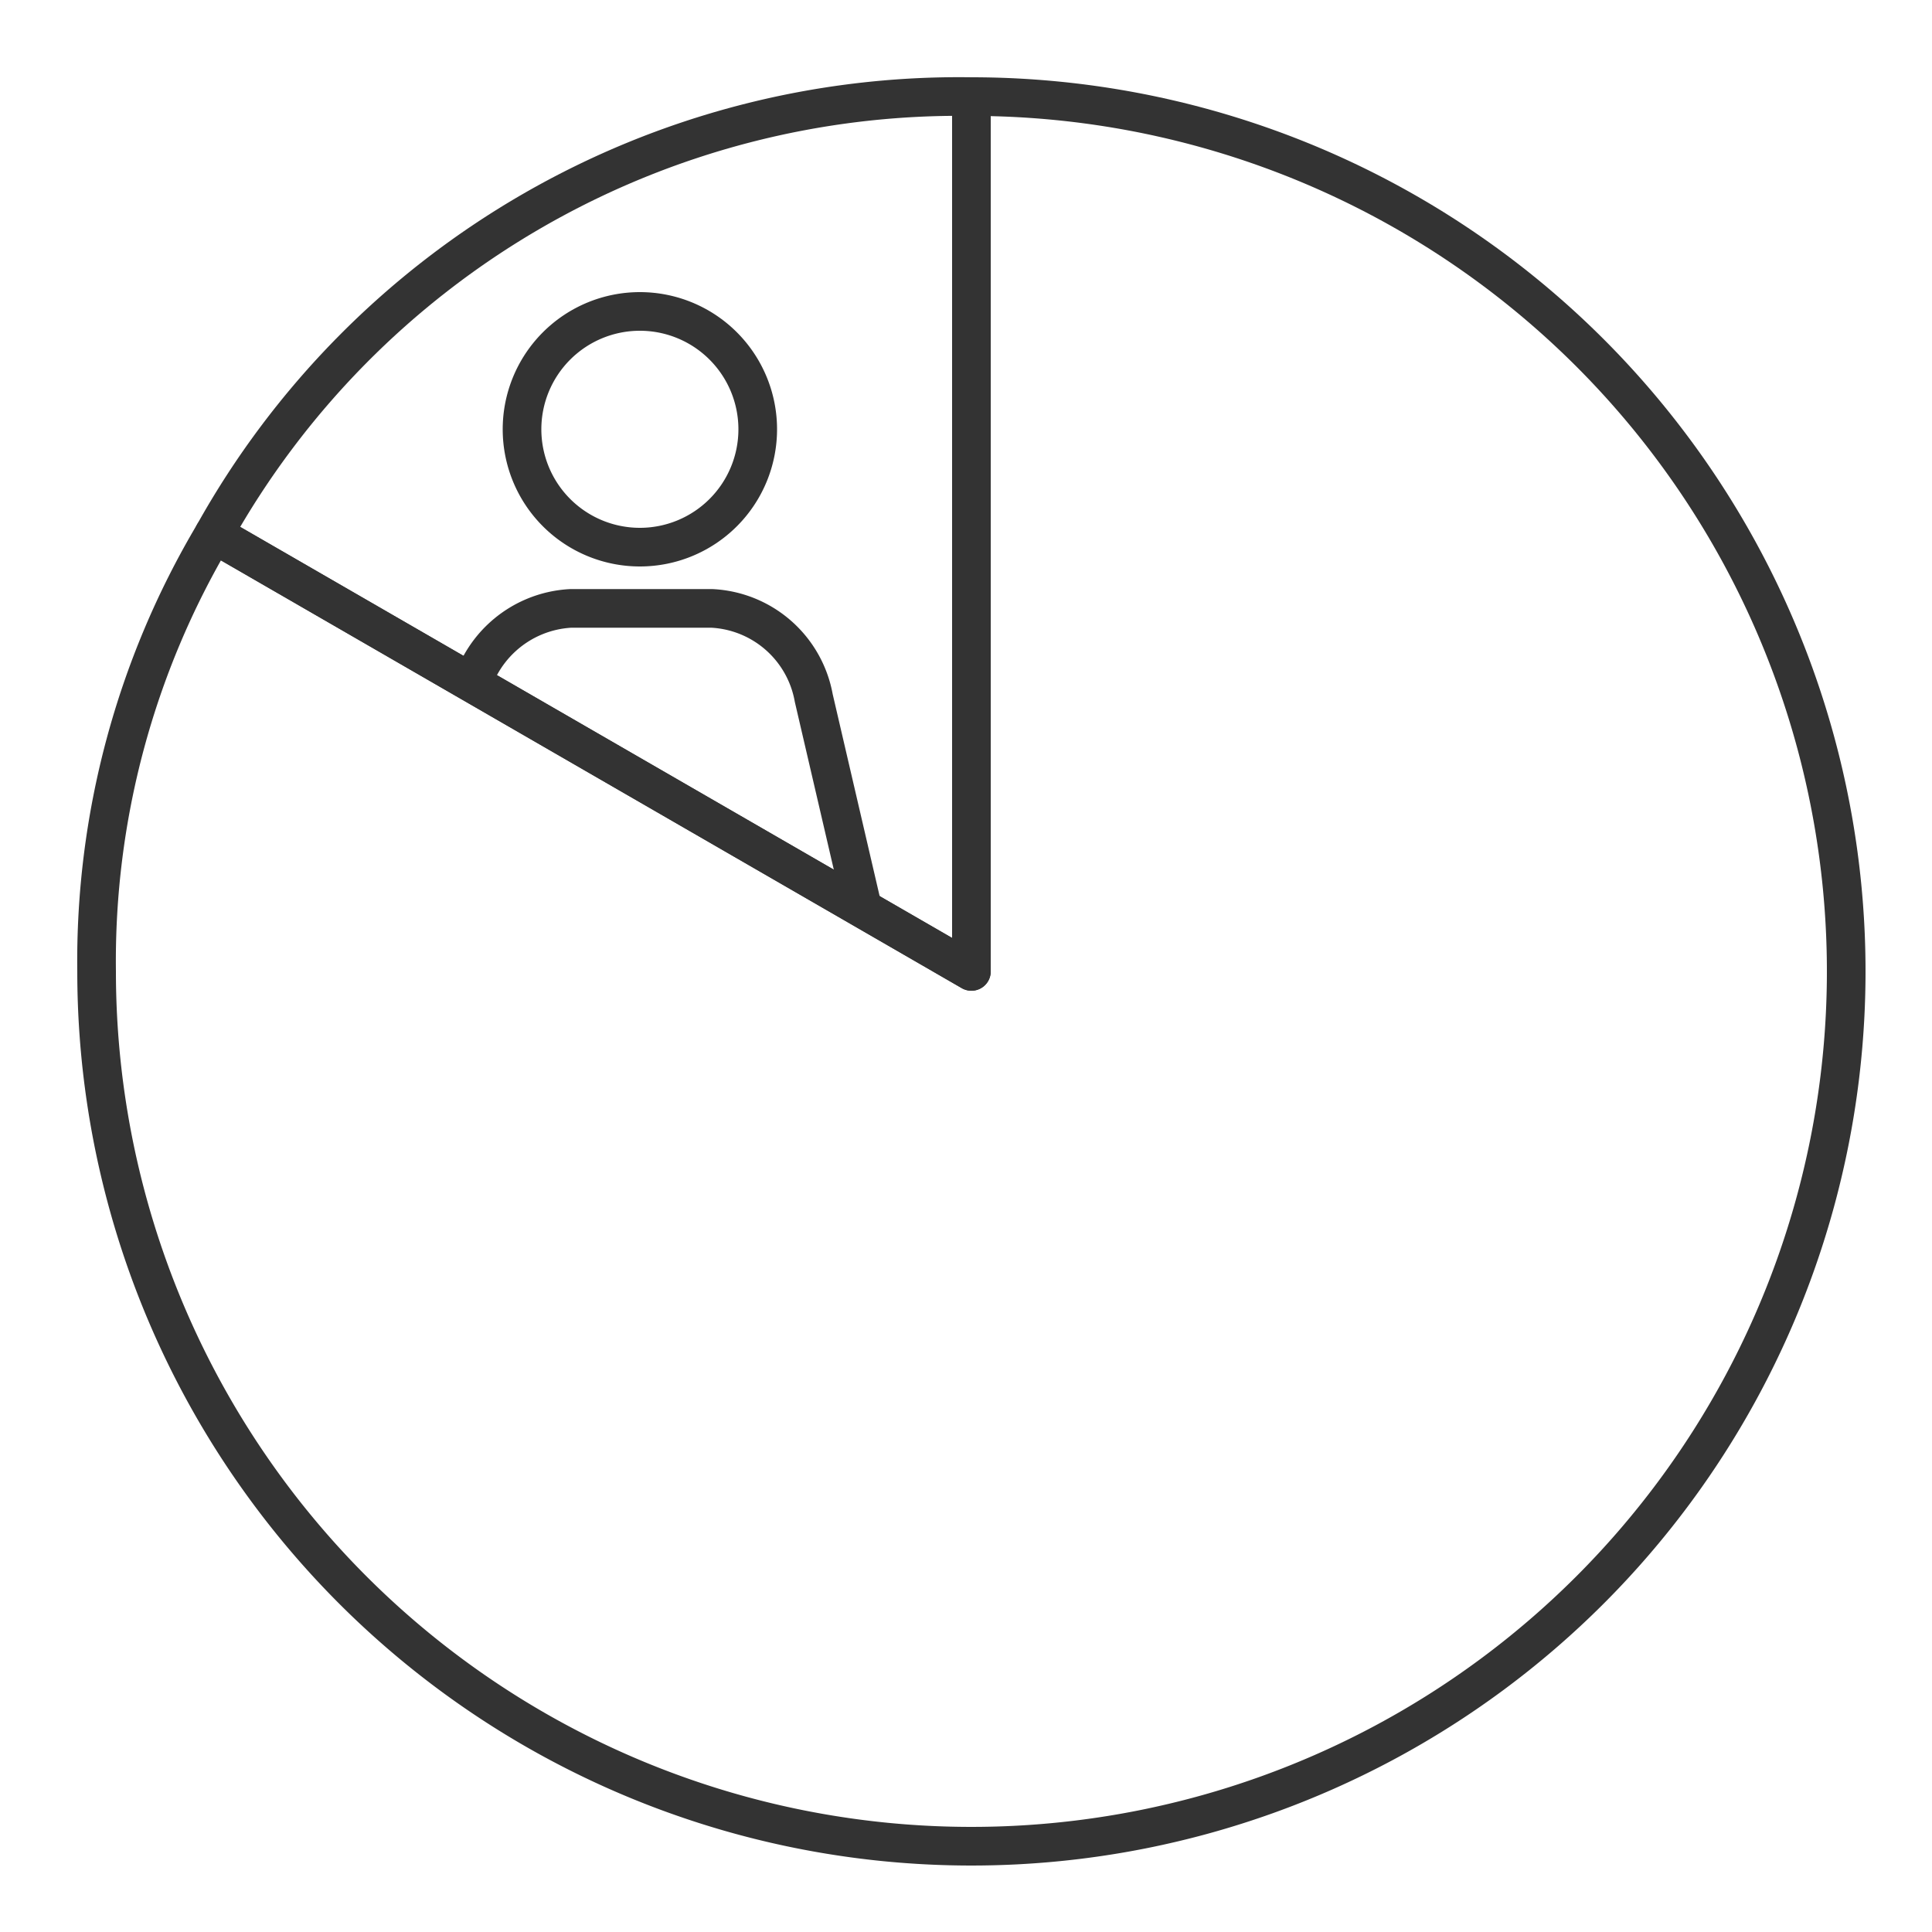
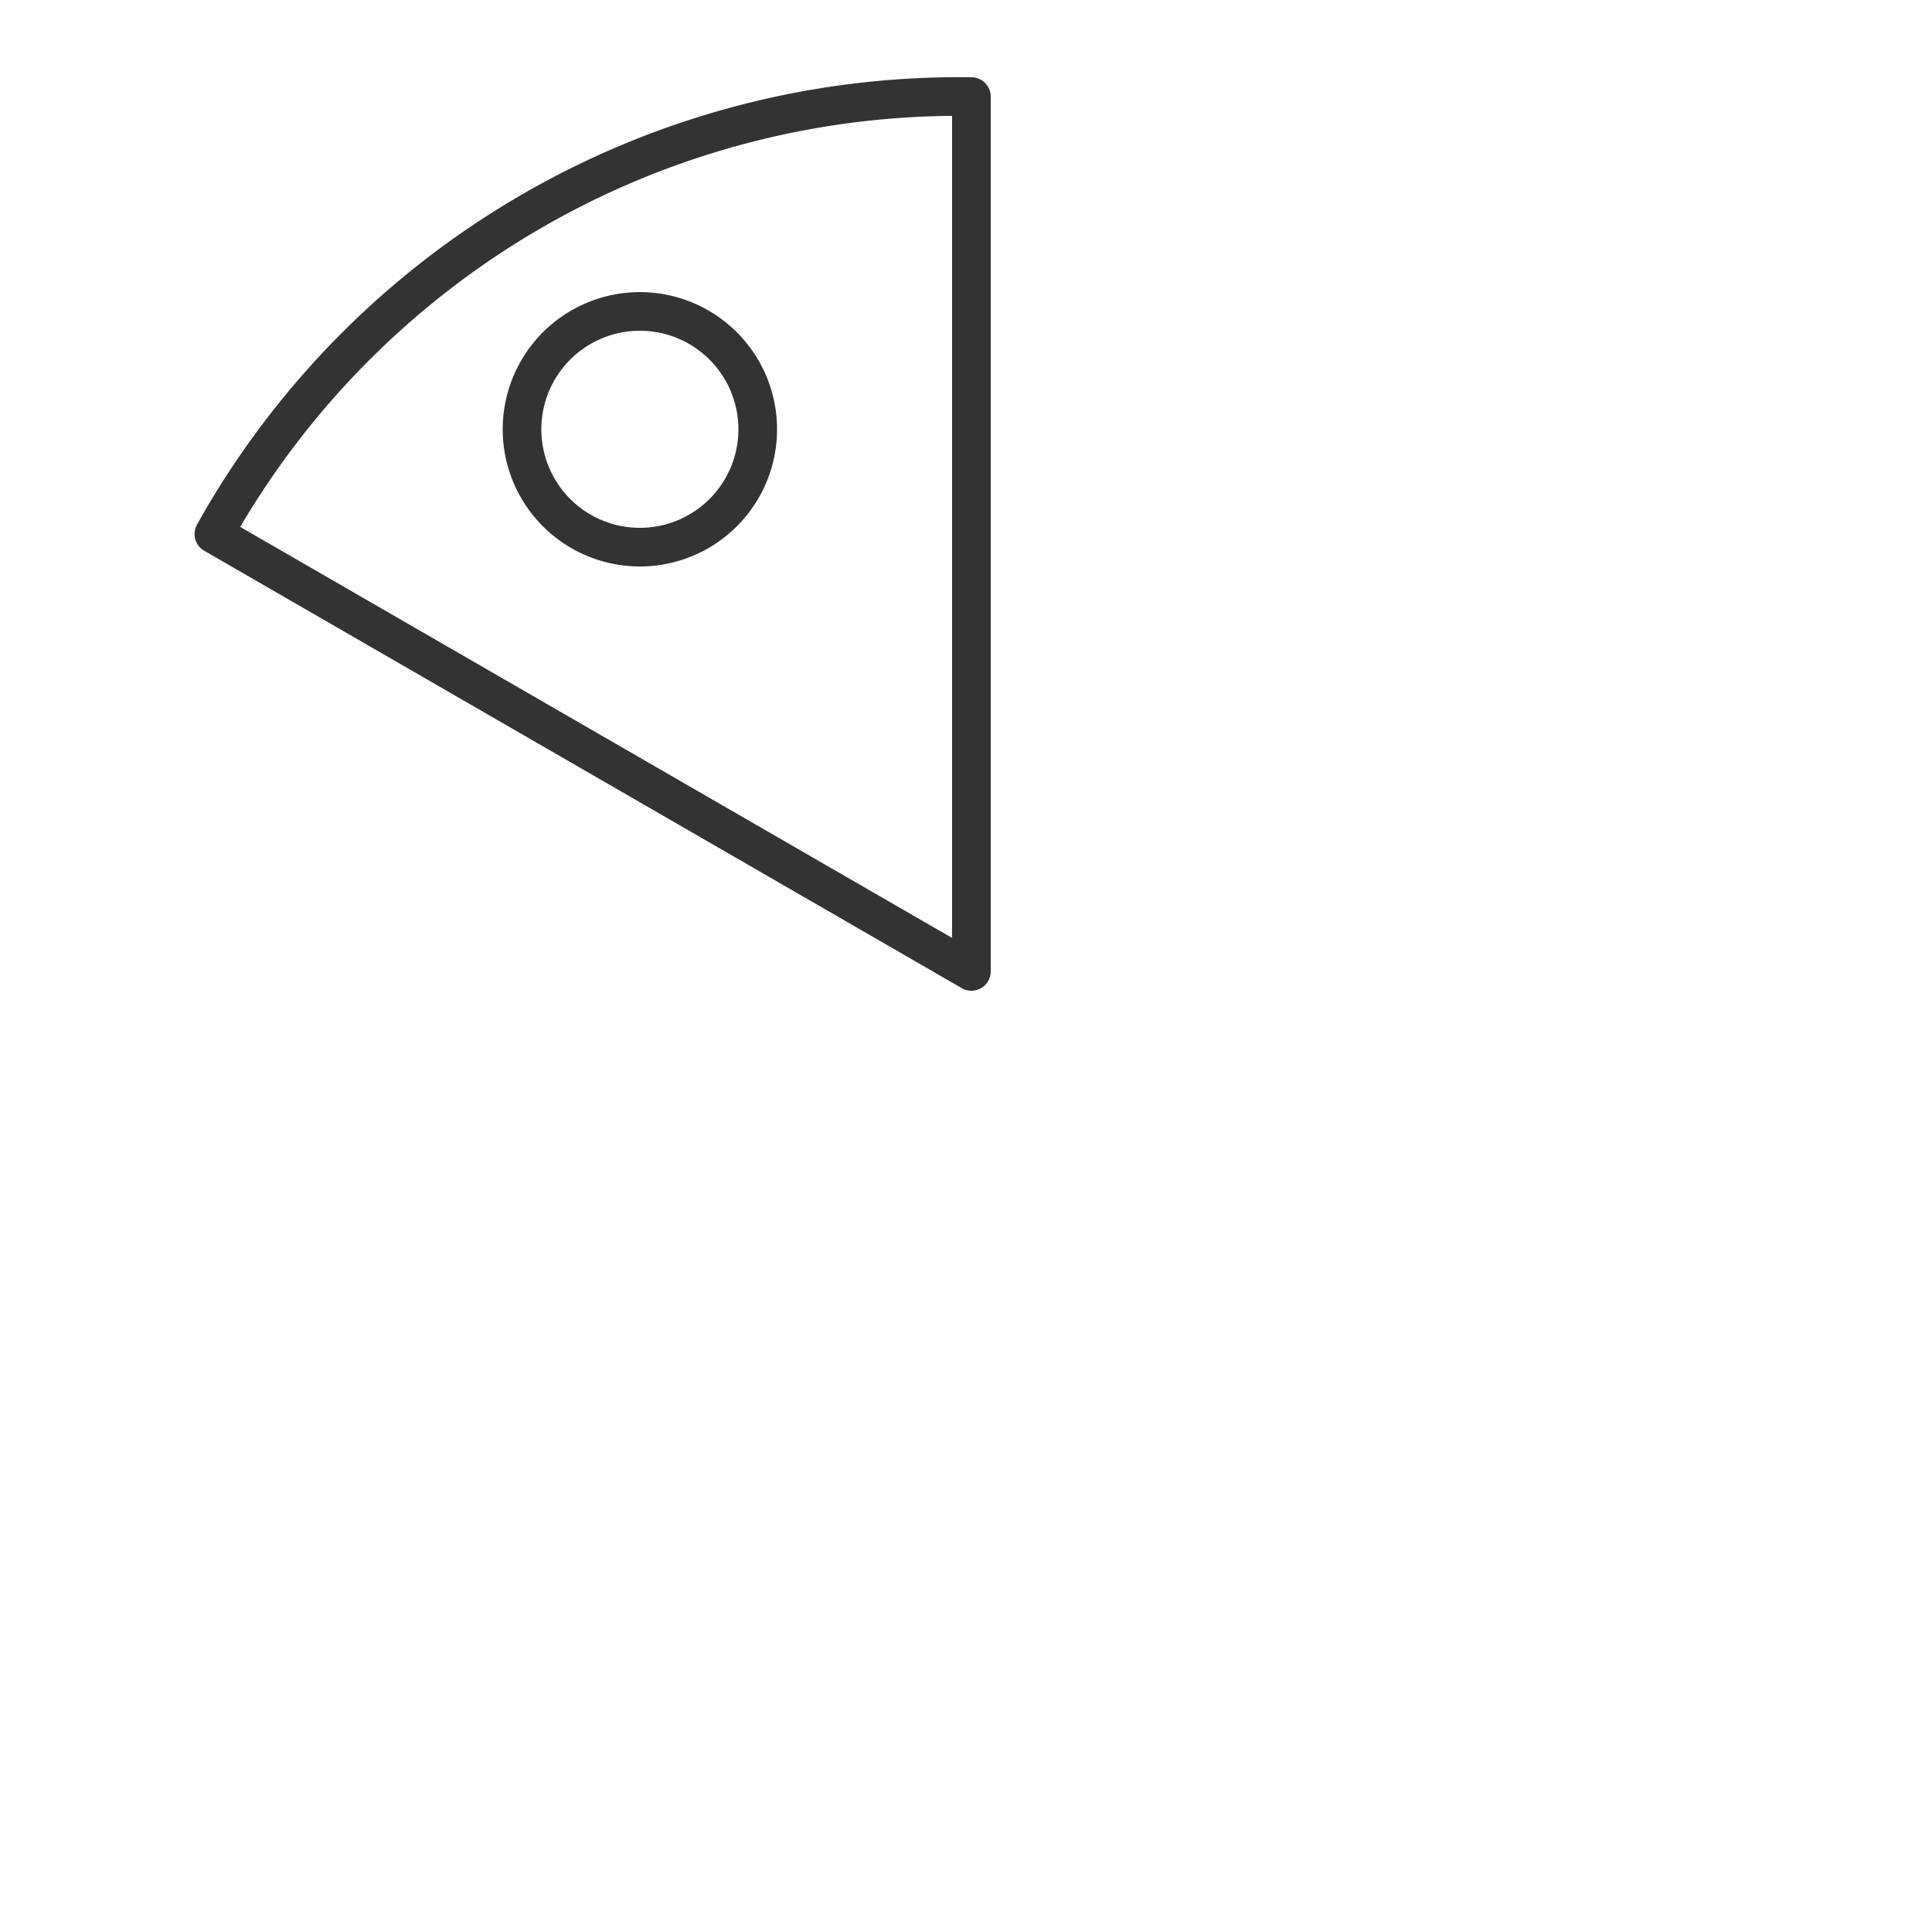
<svg xmlns="http://www.w3.org/2000/svg" viewBox="0 0 100 100">
  <defs>
    <clipPath id="a">
      <path data-name="パス 44263" d="M44.53 4458.24 5.31 4435.6a44.16 44.16 0 0 1 39.22-22.64Z" fill="#333" />
    </clipPath>
  </defs>
  <g fill="none" stroke="#333" stroke-linejoin="round" stroke-miterlimit="10" stroke-width="2">
-     <path data-name="パス 44262" d="M50.28 50.28V5A45.28 45.28 0 1 1 5 50.28a43.29 43.29 0 0 1 6.07-22.64Z" />
    <path data-name="パス 44261" d="M50.28 50.28 11.07 27.64A44.16 44.16 0 0 1 50.28 5Z" />
  </g>
  <g data-name="マスクグループ 10" clip-path="url(#a)" transform="translate(5.75 -4407.96)">
    <g data-name="icon" fill="none" stroke="#333" stroke-linecap="round" stroke-linejoin="round" stroke-width="2">
-       <path data-name="パス 44244" d="m16.25 4455.75 1.05-5.38.98-5.06.19-.98a5.68 5.68 0 0 1 5.33-4.88h7.28a5.64 5.64 0 0 1 5.29 4.64l2.71 11.66" />
      <path data-name="パス 44245" d="M33.47 4430.18a6.1 6.1 0 1 1-6.1-6.1 6.1 6.1 0 0 1 6.1 6.1Z" />
    </g>
  </g>
</svg>